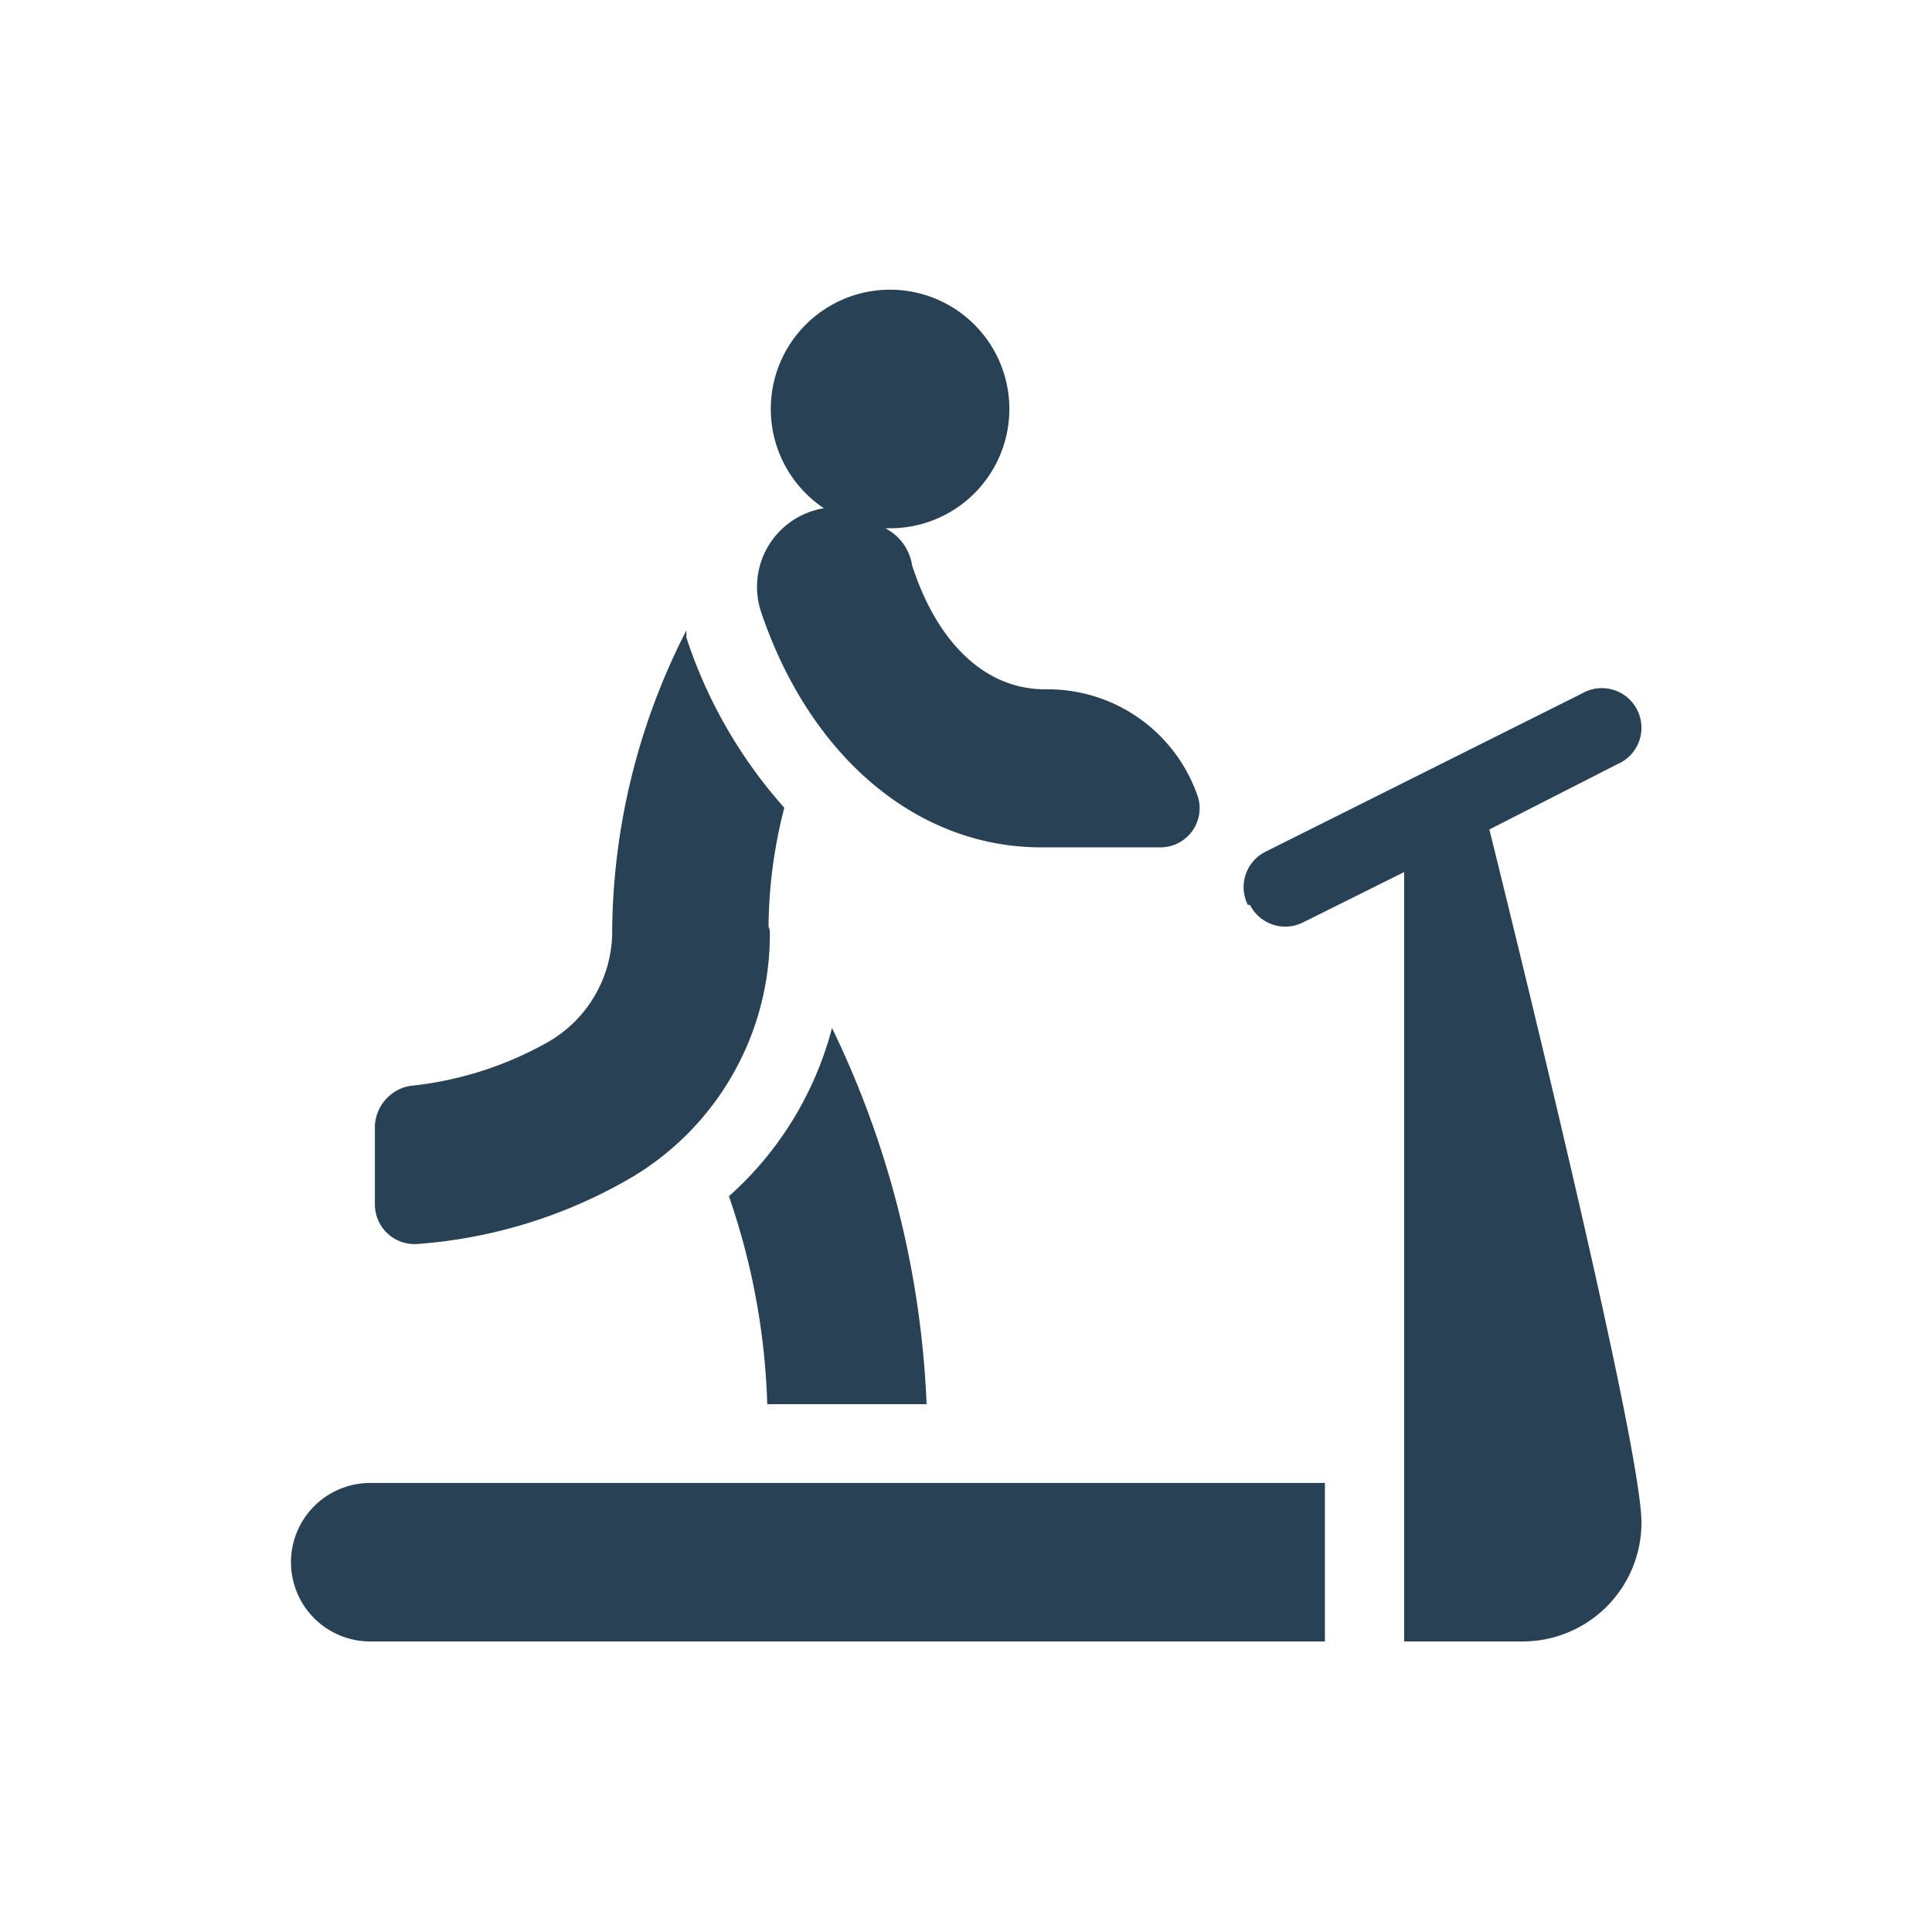
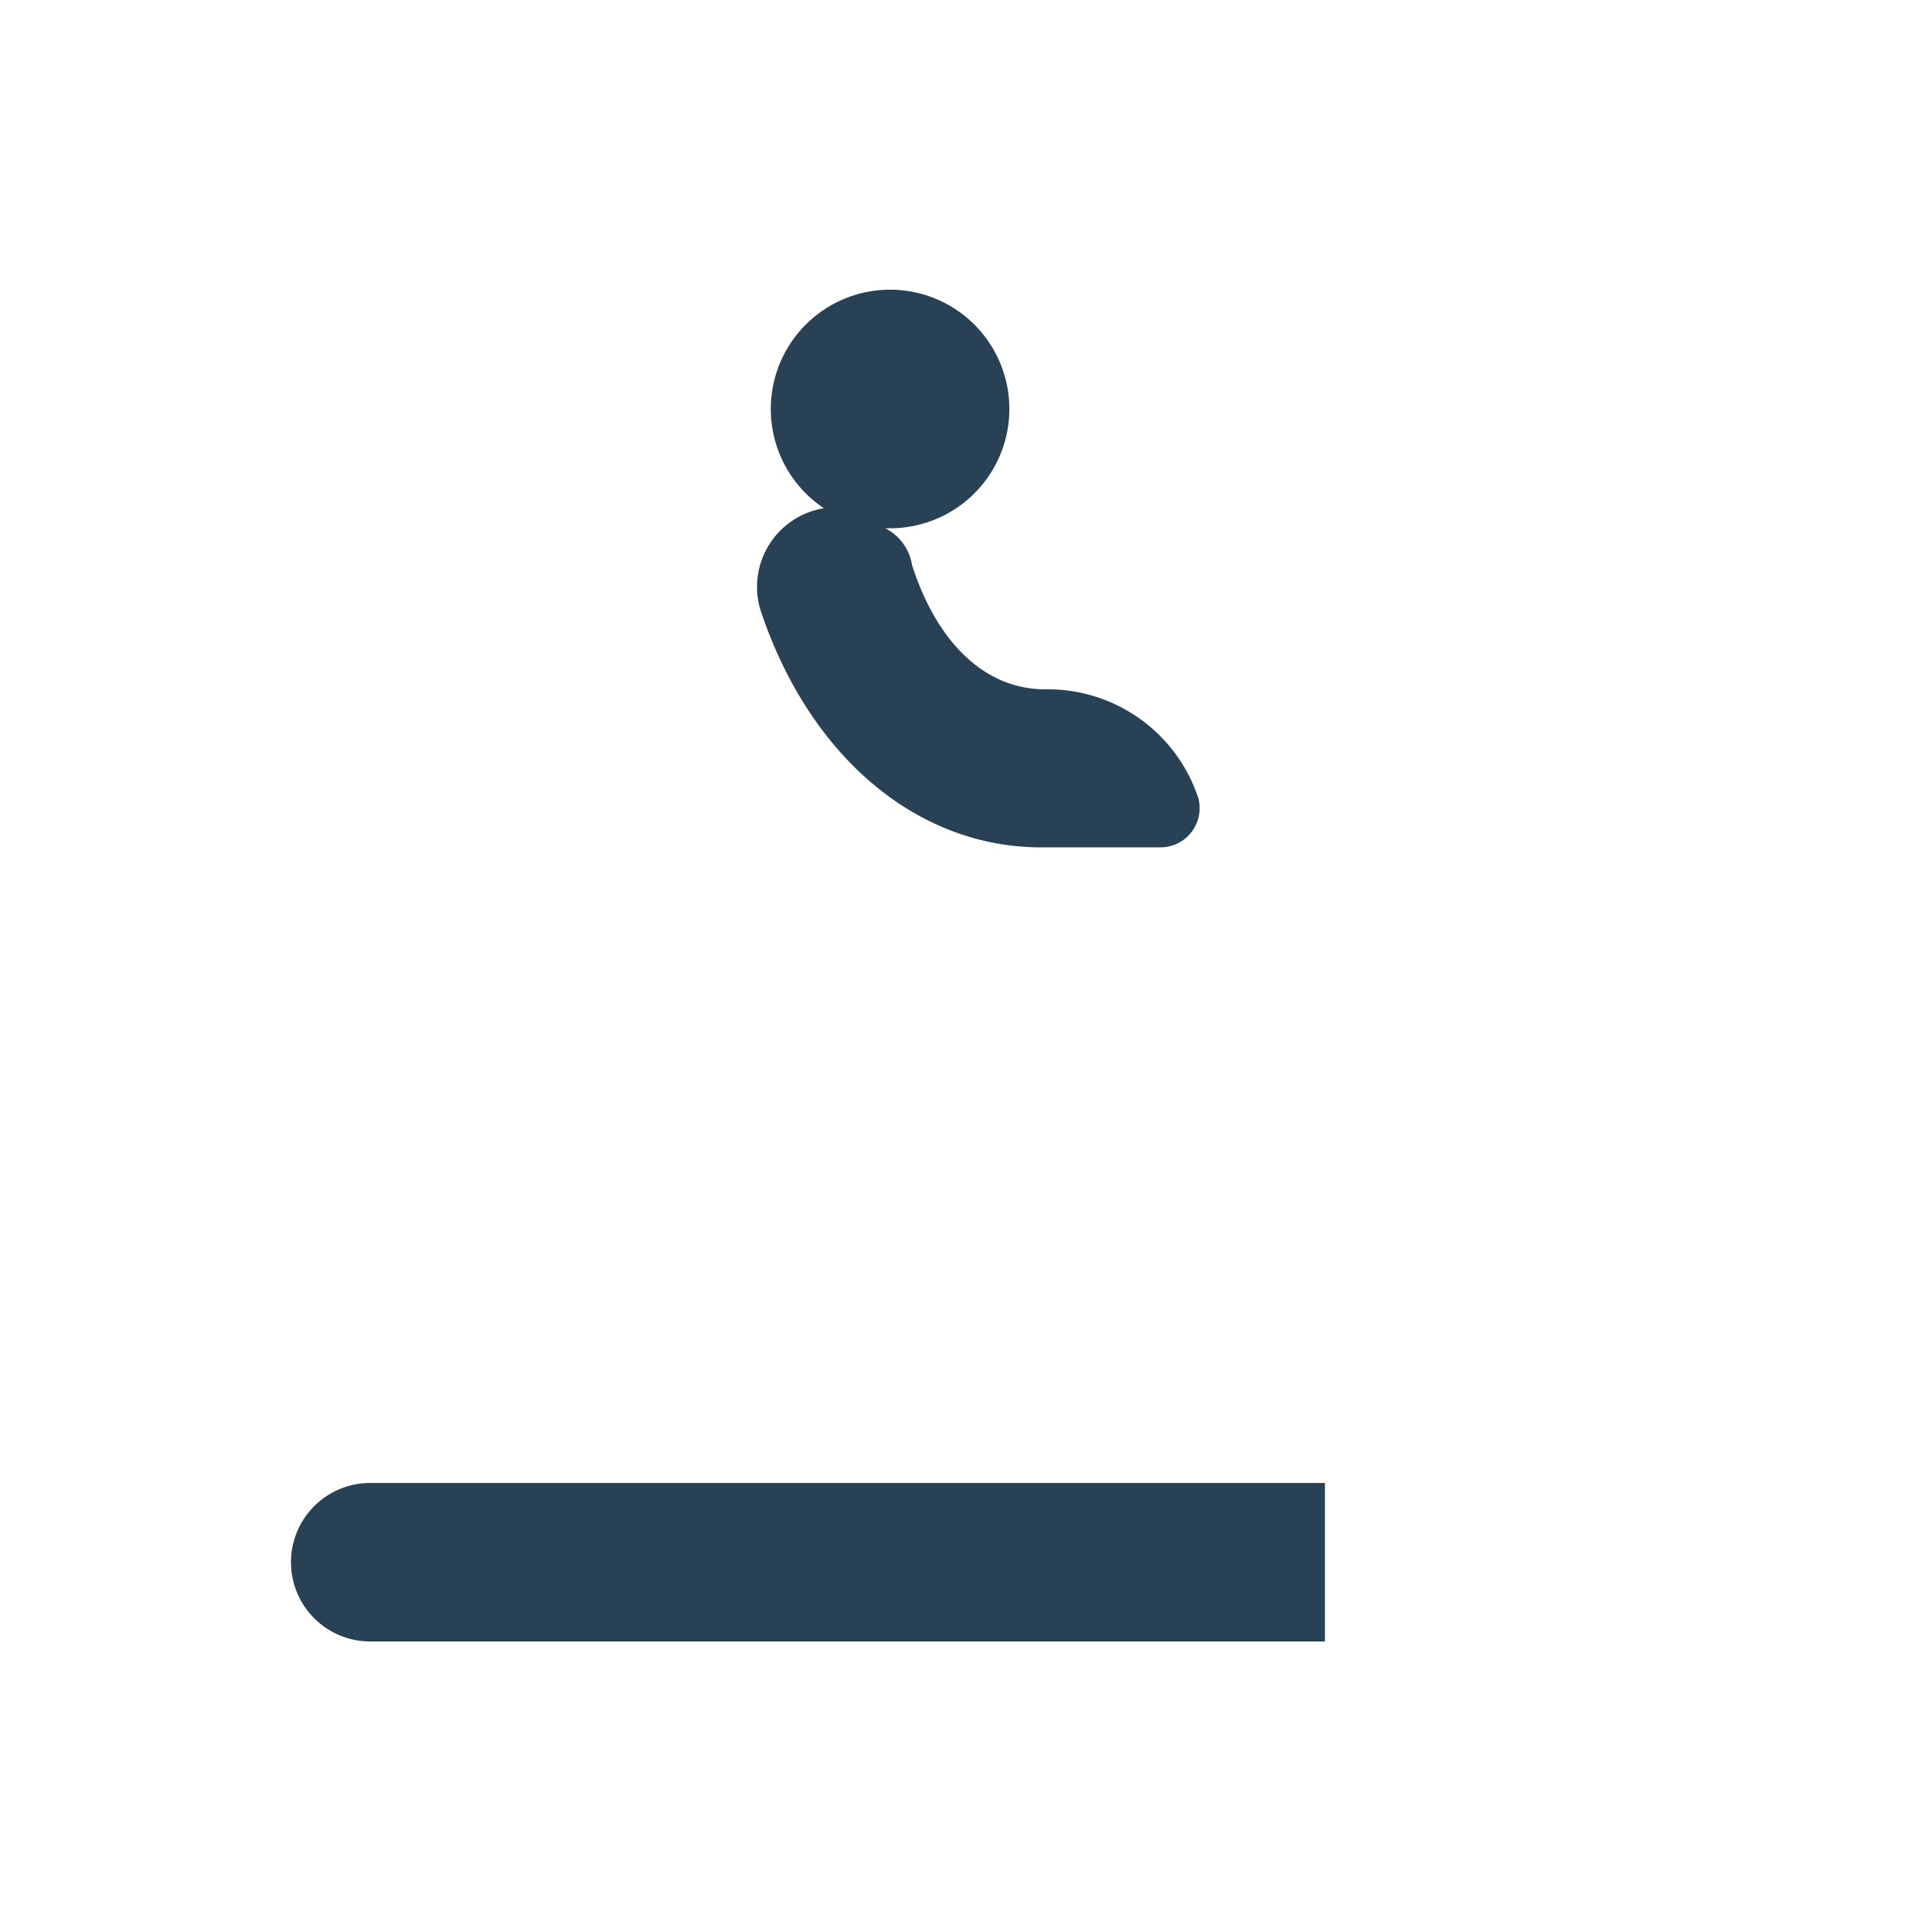
<svg xmlns="http://www.w3.org/2000/svg" width="45.35" height="45.35" viewBox="0 0 45.35 45.35">
  <g id="salle-sport" transform="translate(-0.47 -0.47)">
    <g id="PICTOS">
-       <path id="Tracé_1138" data-name="Tracé 1138" d="M0,0H45.35V45.35H0Z" transform="translate(0.47 0.47)" fill="#fff" />
-       <path id="Tracé_1133" data-name="Tracé 1133" d="M29.81,21.71a.93.93,0,0,0,1.25.41l2.37-1.18V39h2.76A2.79,2.79,0,0,0,39,36.21c0-1.46-1.92-9.6-3.57-16.27l3-1.53a.93.93,0,1,0-.83-1.66l-7.42,3.71a.93.93,0,0,0-.42,1.25Z" fill="#284155" />
      <path id="Tracé_1134" data-name="Tracé 1134" d="M9.16,35.28a1.86,1.86,0,1,0,0,3.72H31.57V35.28Z" fill="#284155" />
-       <path id="Tracé_1135" data-name="Tracé 1135" d="M22.22,33.43A22.32,22.32,0,0,0,20,24.6a8,8,0,0,1-2.42,3.95,16.38,16.38,0,0,1,.9,4.88Z" fill="#284155" />
      <path id="Tracé_1136" data-name="Tracé 1136" d="M28.6,19.21a3.72,3.72,0,0,0-3.53-2.56H25c-1.42,0-2.54-1.11-3.12-2.91a1.18,1.18,0,0,0-.63-.87h.1a2.8,2.8,0,1,0-1.54-.47,1.87,1.87,0,0,0-1.48,2.42c1.15,3.42,3.67,5.54,6.58,5.54H27.7a.92.92,0,0,0,.9-1.15Z" fill="#284155" />
-       <path id="Tracé_1137" data-name="Tracé 1137" d="M18.51,22.22a11.46,11.46,0,0,1,.37-2.79,11.26,11.26,0,0,1-2.3-4,1,1,0,0,0,0-.16,15.71,15.71,0,0,0-1.74,7,3,3,0,0,1-1.56,2.69,8.29,8.29,0,0,1-3.19,1,1,1,0,0,0-.82.93v1.86a.93.93,0,0,0,1,.92,11.63,11.63,0,0,0,4.9-1.49,6.63,6.63,0,0,0,3.37-5.87Z" fill="#284155" />
    </g>
  </g>
</svg>